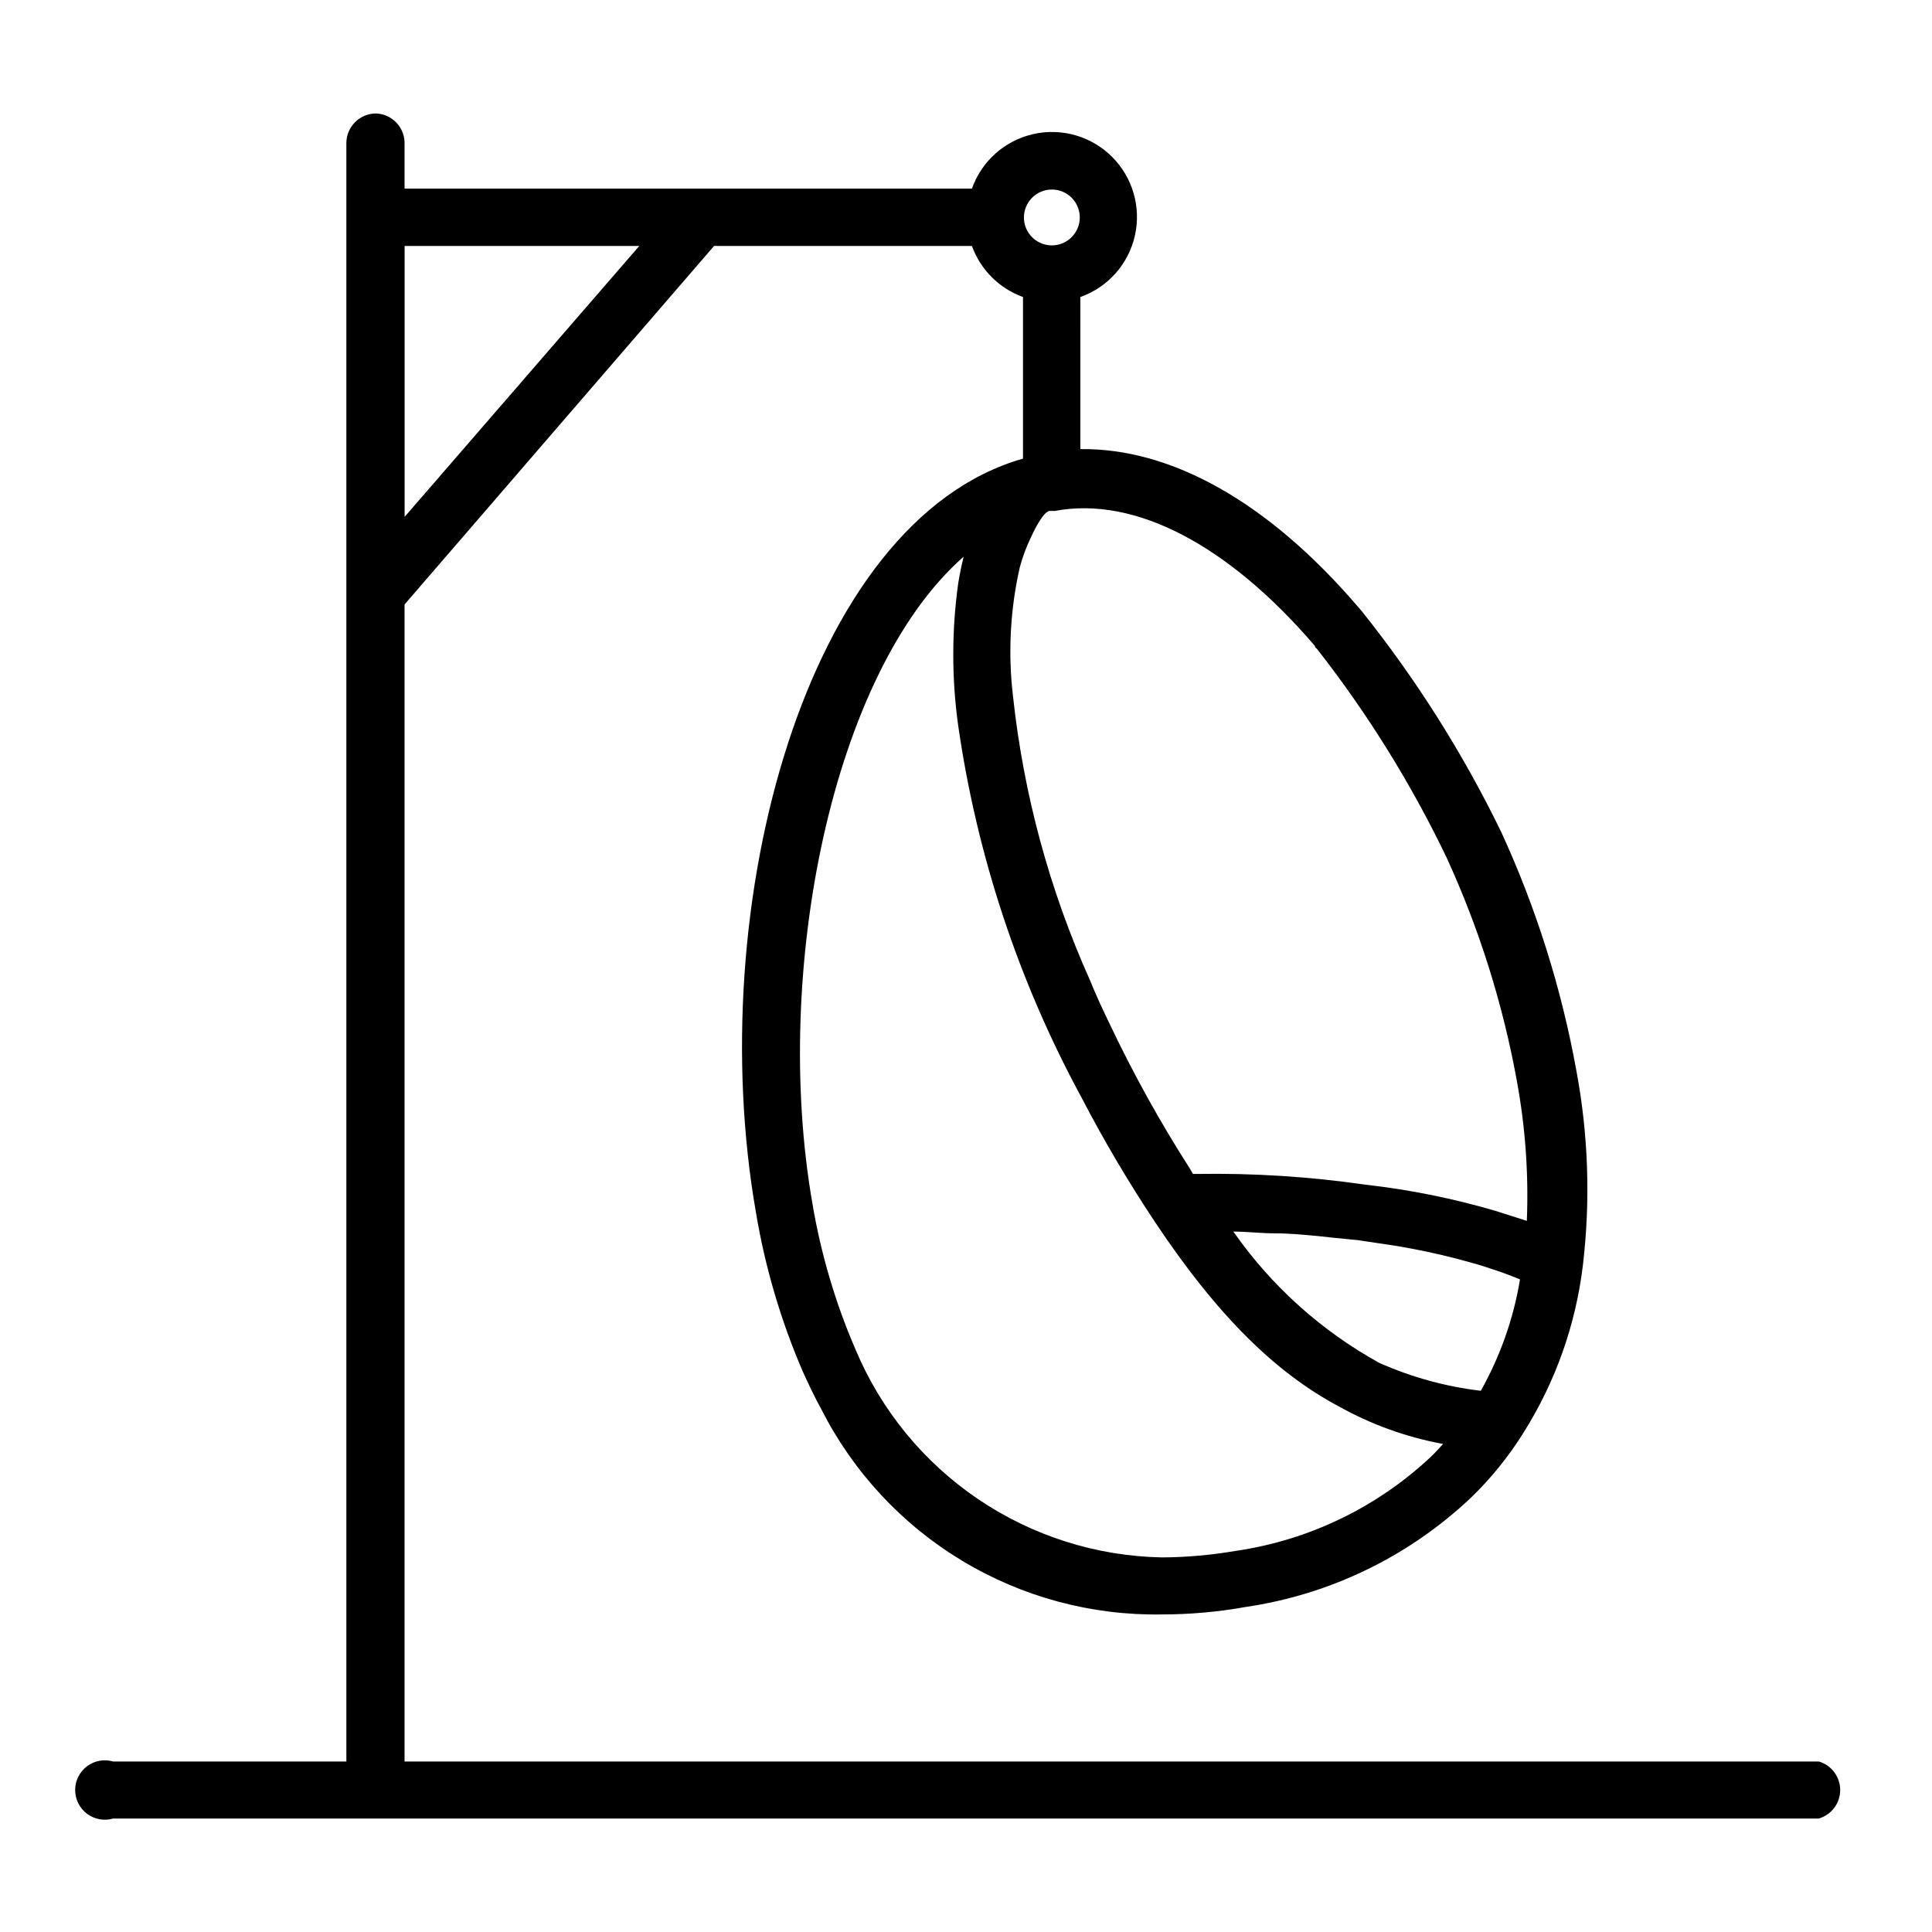
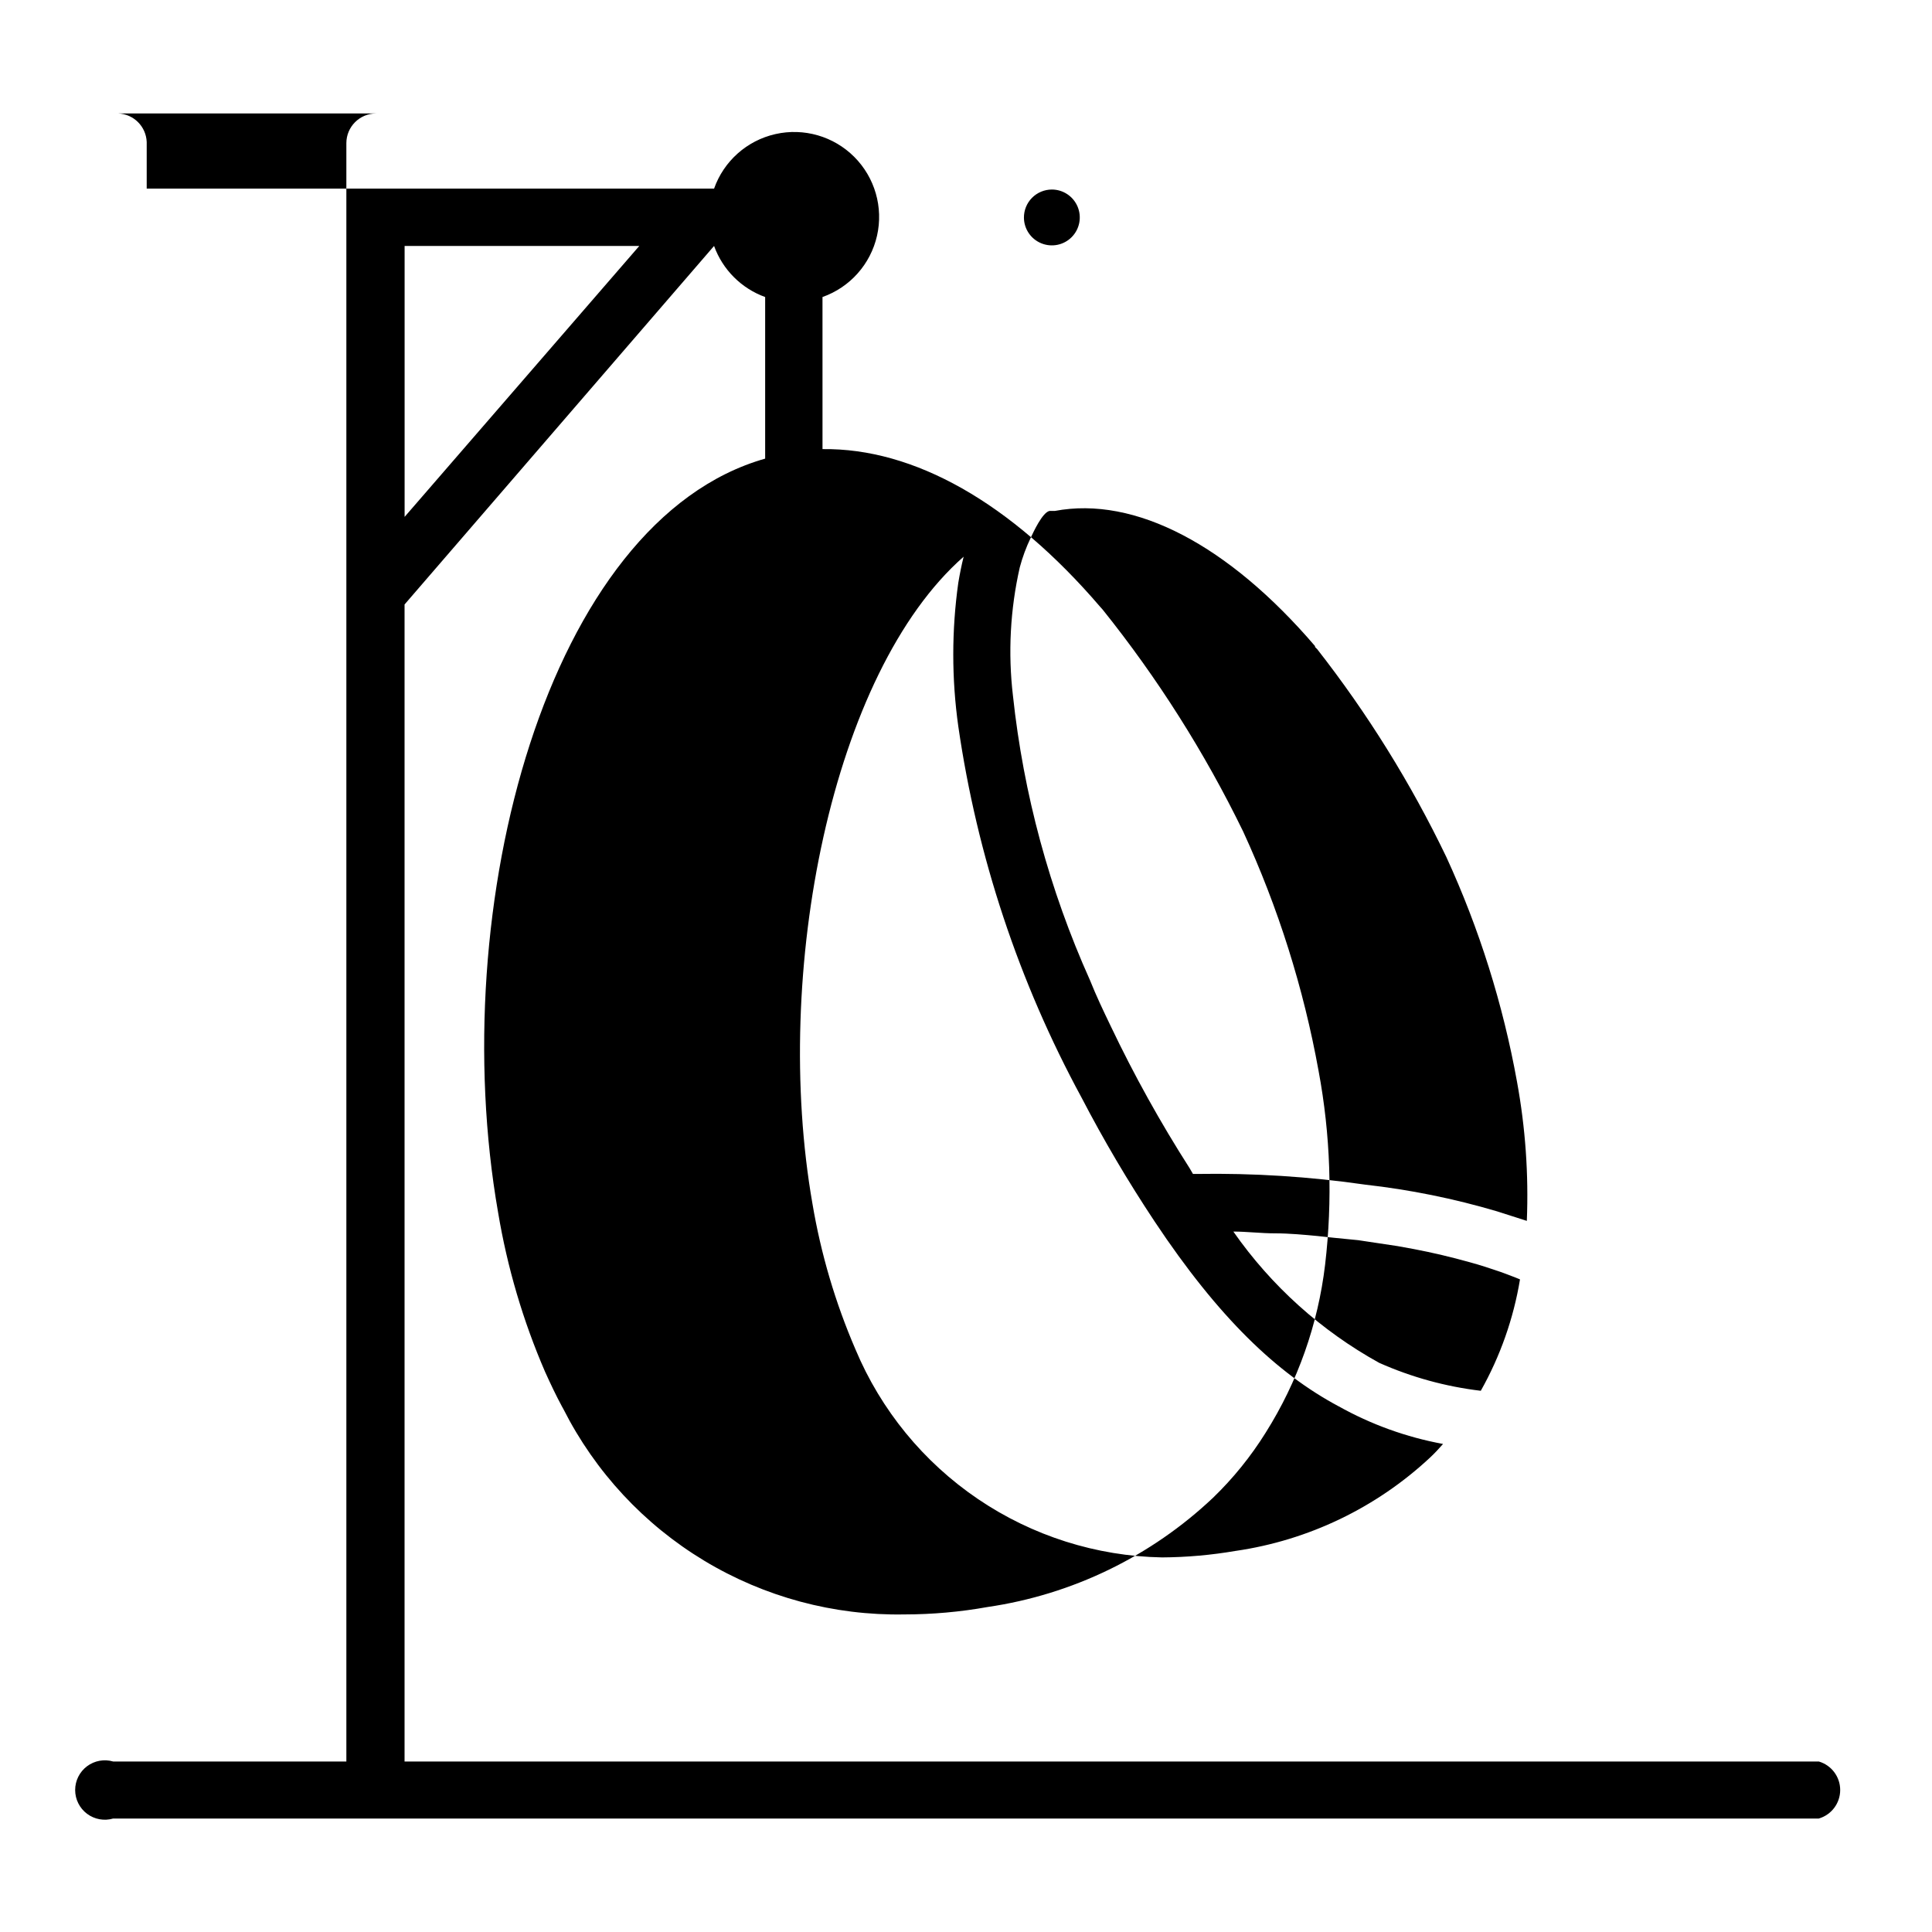
<svg xmlns="http://www.w3.org/2000/svg" fill="#000000" width="800px" height="800px" version="1.1" viewBox="144 144 512 512">
-   <path d="m243.66 174.07c-4.348 0-7.871 3.527-7.871 7.875v428.87h-61.797c-2.379-0.695-4.945-0.227-6.926 1.258-1.984 1.488-3.148 3.82-3.148 6.297 0 2.481 1.164 4.812 3.148 6.301 1.98 1.484 4.547 1.953 6.926 1.258h452.01c3.359-0.98 5.668-4.059 5.668-7.559 0-3.496-2.309-6.578-5.668-7.555h-374.79v-306.62l82.023-95.016h68.332c2.281 6.297 7.242 11.258 13.539 13.539v42.824c-57.703 16.375-84.941 118.71-70.77 199.79 2.422 14.516 6.598 28.684 12.438 42.195 1.496 3.305 2.914 6.297 4.488 9.211l0.395 0.707h-0.004c8.426 16.629 21.363 30.555 37.332 40.172 15.969 9.621 34.32 14.551 52.961 14.223 7.418-0.004 14.82-0.66 22.121-1.969 22.422-3.281 43.285-13.398 59.75-28.969 5.332-5.152 10.012-10.941 13.934-17.238 8.488-13.473 13.863-28.664 15.742-44.477 2.019-17.125 1.438-34.457-1.73-51.406-3.965-21.906-10.684-43.223-19.996-63.445-10.184-20.926-22.676-40.648-37.234-58.805l-0.707-0.789c-23.617-27.551-49.277-42.035-73.523-41.723l-0.004-40.305c7.289-2.574 12.746-8.711 14.453-16.25 1.707-7.539-0.574-15.426-6.039-20.895-5.465-5.465-13.355-7.746-20.895-6.035-7.539 1.707-13.672 7.16-16.25 14.449h-150.36v-12.359c-0.164-4.106-3.453-7.394-7.559-7.559zm227.82 380.93c-6.449 1.109-12.98 1.691-19.523 1.73-17.426-0.32-34.379-5.703-48.805-15.484-14.422-9.785-25.691-23.547-32.434-39.621-5.344-12.375-9.176-25.355-11.414-38.648-10.707-61.246 5.117-140.75 40.07-171.45-0.551 2.203-1.023 4.566-1.418 6.926-1.773 12.613-1.773 25.41 0 38.023 4.992 34.473 16.051 67.785 32.668 98.398 5.863 11.281 12.328 22.238 19.363 32.828 17.004 25.586 32.512 40.305 48.727 48.965l0.004-0.004c8.625 4.832 17.984 8.211 27.707 10-1.102 1.258-2.281 2.519-3.465 3.621h0.004c-14.246 13.285-32.207 21.91-51.484 24.719zm10.469-84.152c3.699 0 7.871 0.395 11.18 0.707l4.41 0.473 6.375 0.629 10.469 1.574 4.328 0.789c4.961 0.945 9.918 2.125 14.719 3.465 2.914 0.789 5.746 1.73 8.5 2.676l3.543 1.34 1.34 0.551 0.004-0.004c-1.715 10.371-5.231 20.363-10.391 29.523-9.297-1.102-18.371-3.598-26.922-7.402-15.375-8.492-28.598-20.395-38.652-34.793 3.543 0 7.32 0.473 11.098 0.473zm10.547-155.39 0.551 0.551h0.004c13.367 17.082 24.848 35.555 34.242 55.105 8.727 18.996 15.023 39.016 18.734 59.59 2.223 12.148 3.094 24.504 2.598 36.84l-7.871-2.519c-11.418-3.383-23.113-5.754-34.953-7.082-14.777-2.137-29.703-3.082-44.633-2.836h-1.023l-0.867-1.496c-7.758-12.117-14.75-24.711-20.938-37.707-1.969-4.094-3.777-7.871-5.512-12.203v0.004c-10.715-23.883-17.598-49.309-20.387-75.336-1.332-11.355-0.723-22.855 1.809-34.008 0.723-2.711 1.695-5.344 2.914-7.871 0.629-1.34 3.07-6.691 4.961-7.086h1.418c21.25-4.016 46.047 9.055 68.957 35.82zm-69.742-121.23c2.984 0 5.676 1.797 6.828 4.551 1.148 2.758 0.531 5.934-1.57 8.055-2.098 2.121-5.269 2.773-8.035 1.652-2.769-1.117-4.594-3.793-4.625-6.777-0.02-1.977 0.75-3.879 2.141-5.285 1.391-1.402 3.285-2.195 5.262-2.195zm-109.34 14.957-62.188 71.793v-71.793z" />
+   <path d="m243.66 174.07c-4.348 0-7.871 3.527-7.871 7.875v428.87h-61.797c-2.379-0.695-4.945-0.227-6.926 1.258-1.984 1.488-3.148 3.82-3.148 6.297 0 2.481 1.164 4.812 3.148 6.301 1.98 1.484 4.547 1.953 6.926 1.258h452.01c3.359-0.98 5.668-4.059 5.668-7.559 0-3.496-2.309-6.578-5.668-7.555h-374.79v-306.62l82.023-95.016c2.281 6.297 7.242 11.258 13.539 13.539v42.824c-57.703 16.375-84.941 118.71-70.77 199.79 2.422 14.516 6.598 28.684 12.438 42.195 1.496 3.305 2.914 6.297 4.488 9.211l0.395 0.707h-0.004c8.426 16.629 21.363 30.555 37.332 40.172 15.969 9.621 34.32 14.551 52.961 14.223 7.418-0.004 14.82-0.66 22.121-1.969 22.422-3.281 43.285-13.398 59.75-28.969 5.332-5.152 10.012-10.941 13.934-17.238 8.488-13.473 13.863-28.664 15.742-44.477 2.019-17.125 1.438-34.457-1.73-51.406-3.965-21.906-10.684-43.223-19.996-63.445-10.184-20.926-22.676-40.648-37.234-58.805l-0.707-0.789c-23.617-27.551-49.277-42.035-73.523-41.723l-0.004-40.305c7.289-2.574 12.746-8.711 14.453-16.25 1.707-7.539-0.574-15.426-6.039-20.895-5.465-5.465-13.355-7.746-20.895-6.035-7.539 1.707-13.672 7.16-16.25 14.449h-150.36v-12.359c-0.164-4.106-3.453-7.394-7.559-7.559zm227.82 380.93c-6.449 1.109-12.98 1.691-19.523 1.73-17.426-0.32-34.379-5.703-48.805-15.484-14.422-9.785-25.691-23.547-32.434-39.621-5.344-12.375-9.176-25.355-11.414-38.648-10.707-61.246 5.117-140.75 40.07-171.45-0.551 2.203-1.023 4.566-1.418 6.926-1.773 12.613-1.773 25.41 0 38.023 4.992 34.473 16.051 67.785 32.668 98.398 5.863 11.281 12.328 22.238 19.363 32.828 17.004 25.586 32.512 40.305 48.727 48.965l0.004-0.004c8.625 4.832 17.984 8.211 27.707 10-1.102 1.258-2.281 2.519-3.465 3.621h0.004c-14.246 13.285-32.207 21.91-51.484 24.719zm10.469-84.152c3.699 0 7.871 0.395 11.18 0.707l4.41 0.473 6.375 0.629 10.469 1.574 4.328 0.789c4.961 0.945 9.918 2.125 14.719 3.465 2.914 0.789 5.746 1.73 8.5 2.676l3.543 1.34 1.34 0.551 0.004-0.004c-1.715 10.371-5.231 20.363-10.391 29.523-9.297-1.102-18.371-3.598-26.922-7.402-15.375-8.492-28.598-20.395-38.652-34.793 3.543 0 7.32 0.473 11.098 0.473zm10.547-155.39 0.551 0.551h0.004c13.367 17.082 24.848 35.555 34.242 55.105 8.727 18.996 15.023 39.016 18.734 59.59 2.223 12.148 3.094 24.504 2.598 36.84l-7.871-2.519c-11.418-3.383-23.113-5.754-34.953-7.082-14.777-2.137-29.703-3.082-44.633-2.836h-1.023l-0.867-1.496c-7.758-12.117-14.75-24.711-20.938-37.707-1.969-4.094-3.777-7.871-5.512-12.203v0.004c-10.715-23.883-17.598-49.309-20.387-75.336-1.332-11.355-0.723-22.855 1.809-34.008 0.723-2.711 1.695-5.344 2.914-7.871 0.629-1.34 3.07-6.691 4.961-7.086h1.418c21.25-4.016 46.047 9.055 68.957 35.82zm-69.742-121.23c2.984 0 5.676 1.797 6.828 4.551 1.148 2.758 0.531 5.934-1.57 8.055-2.098 2.121-5.269 2.773-8.035 1.652-2.769-1.117-4.594-3.793-4.625-6.777-0.02-1.977 0.75-3.879 2.141-5.285 1.391-1.402 3.285-2.195 5.262-2.195zm-109.34 14.957-62.188 71.793v-71.793z" />
</svg>